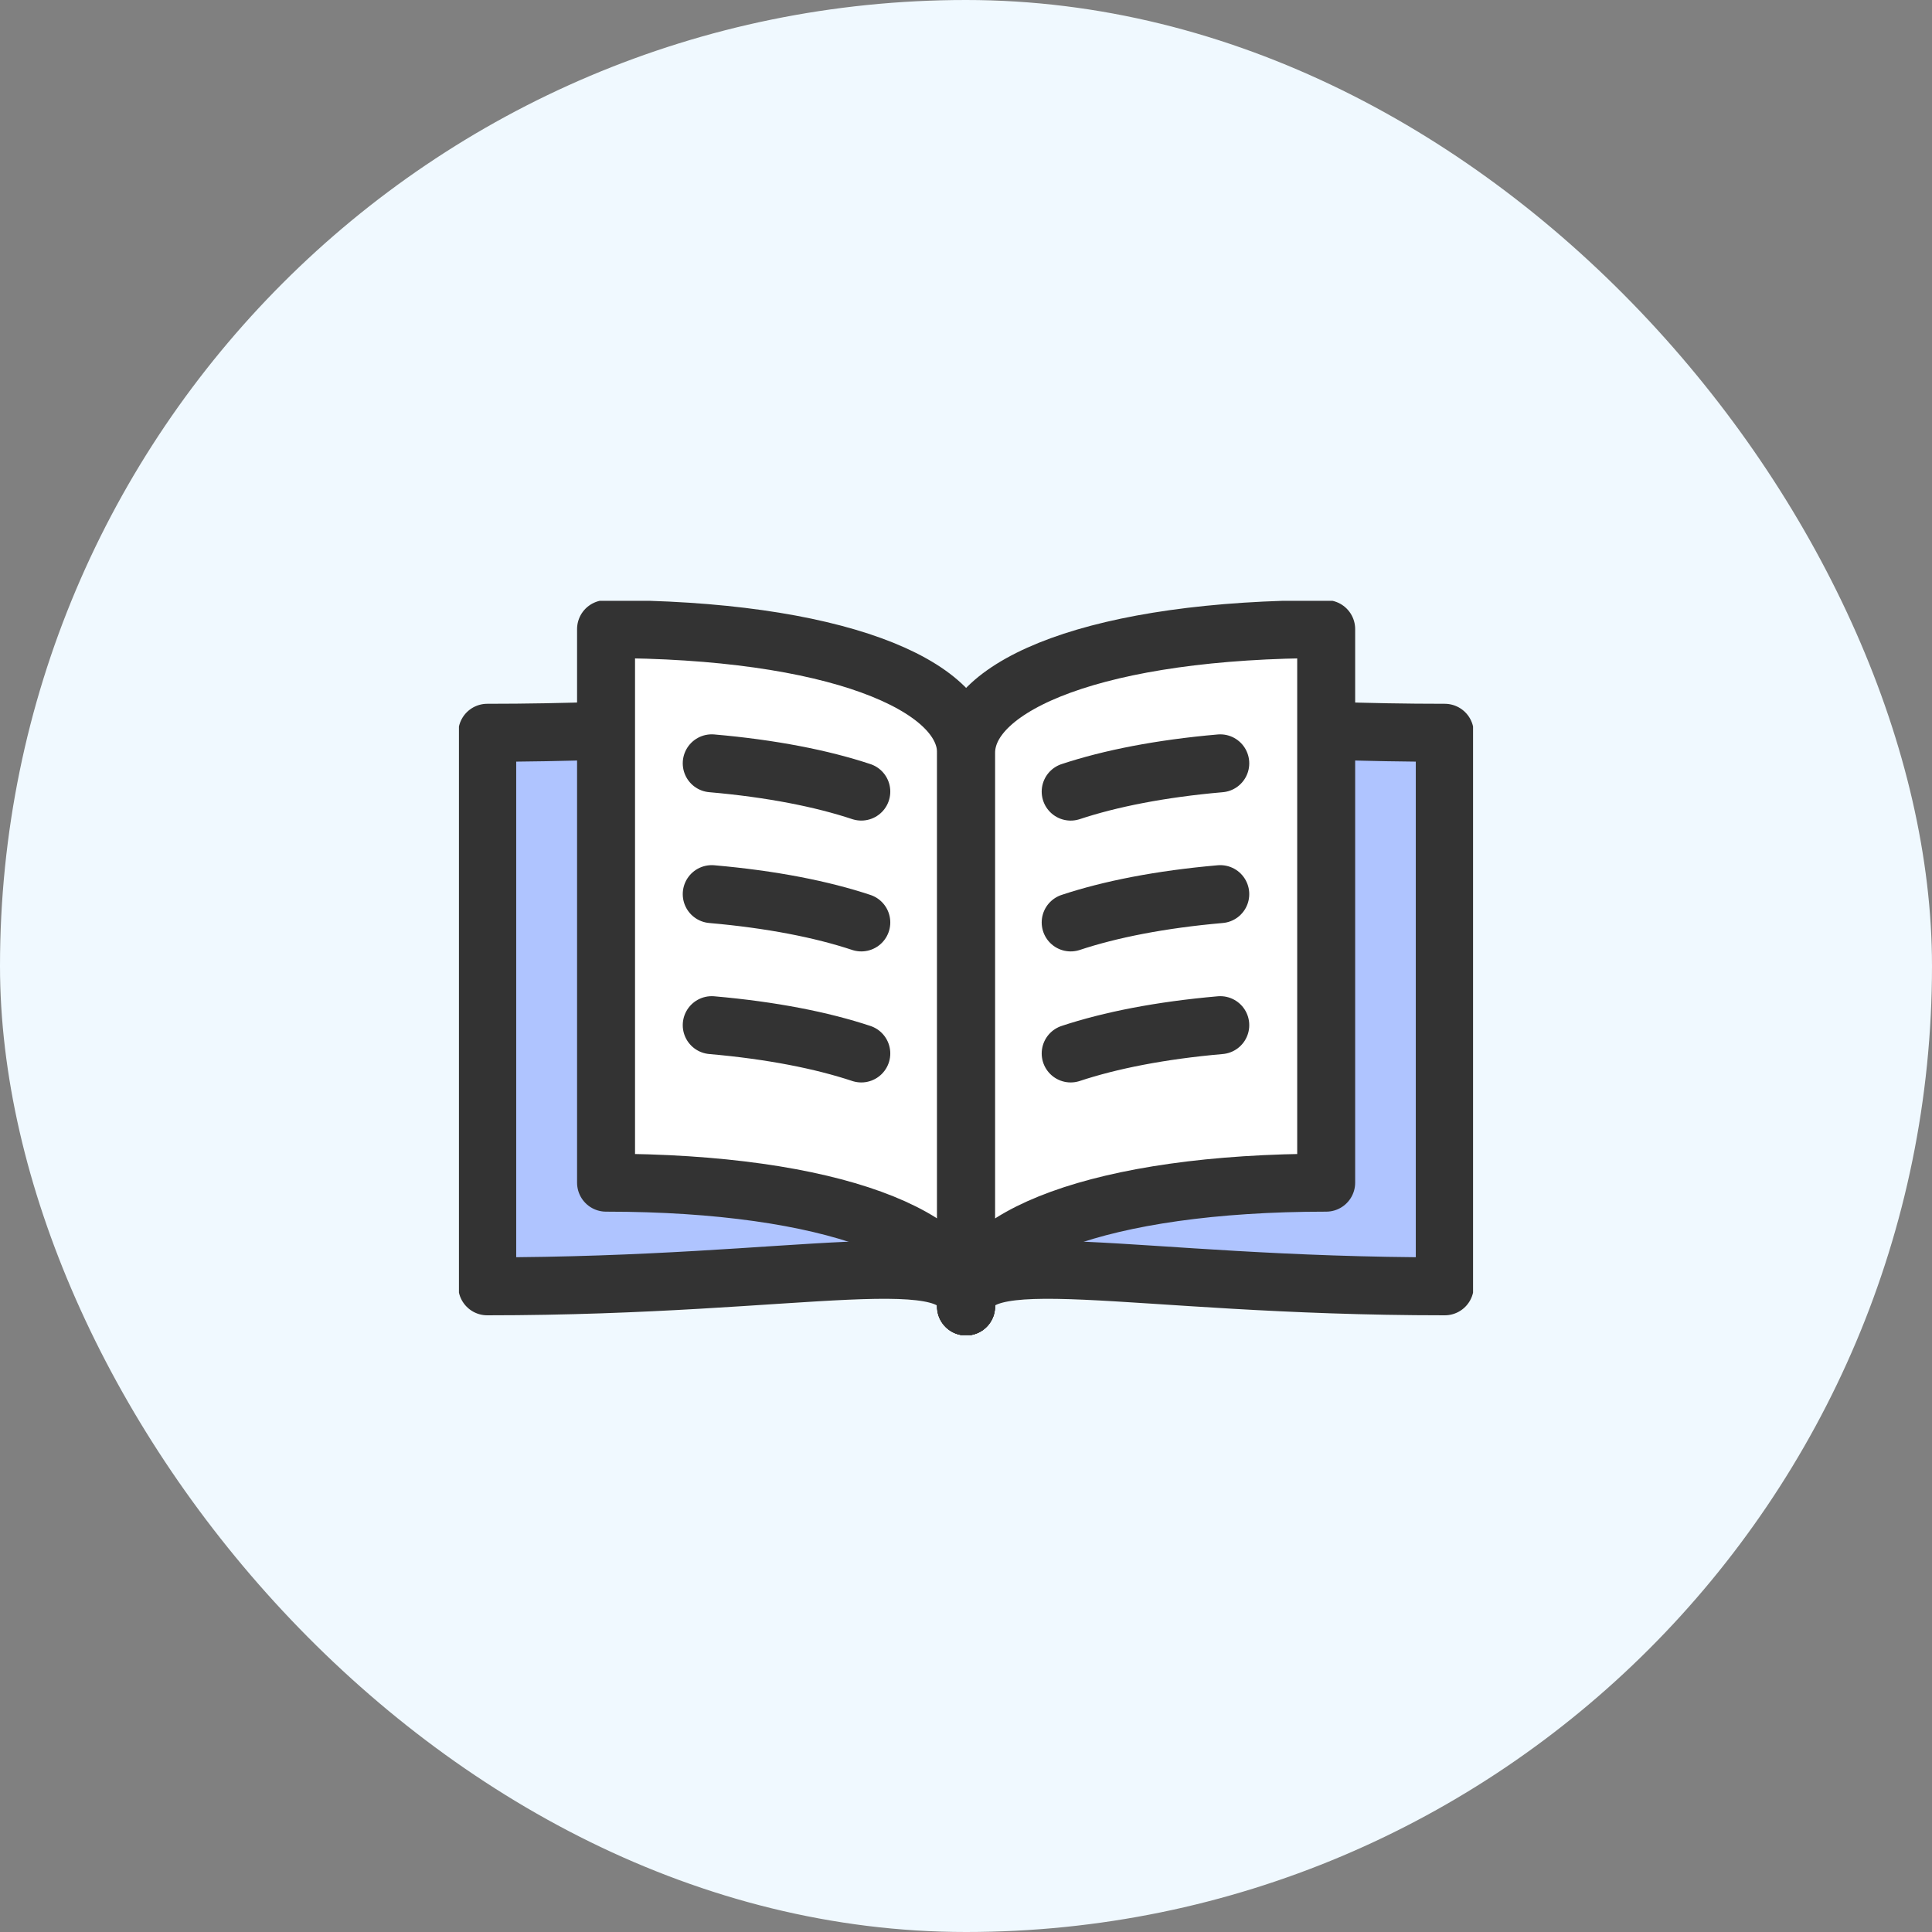
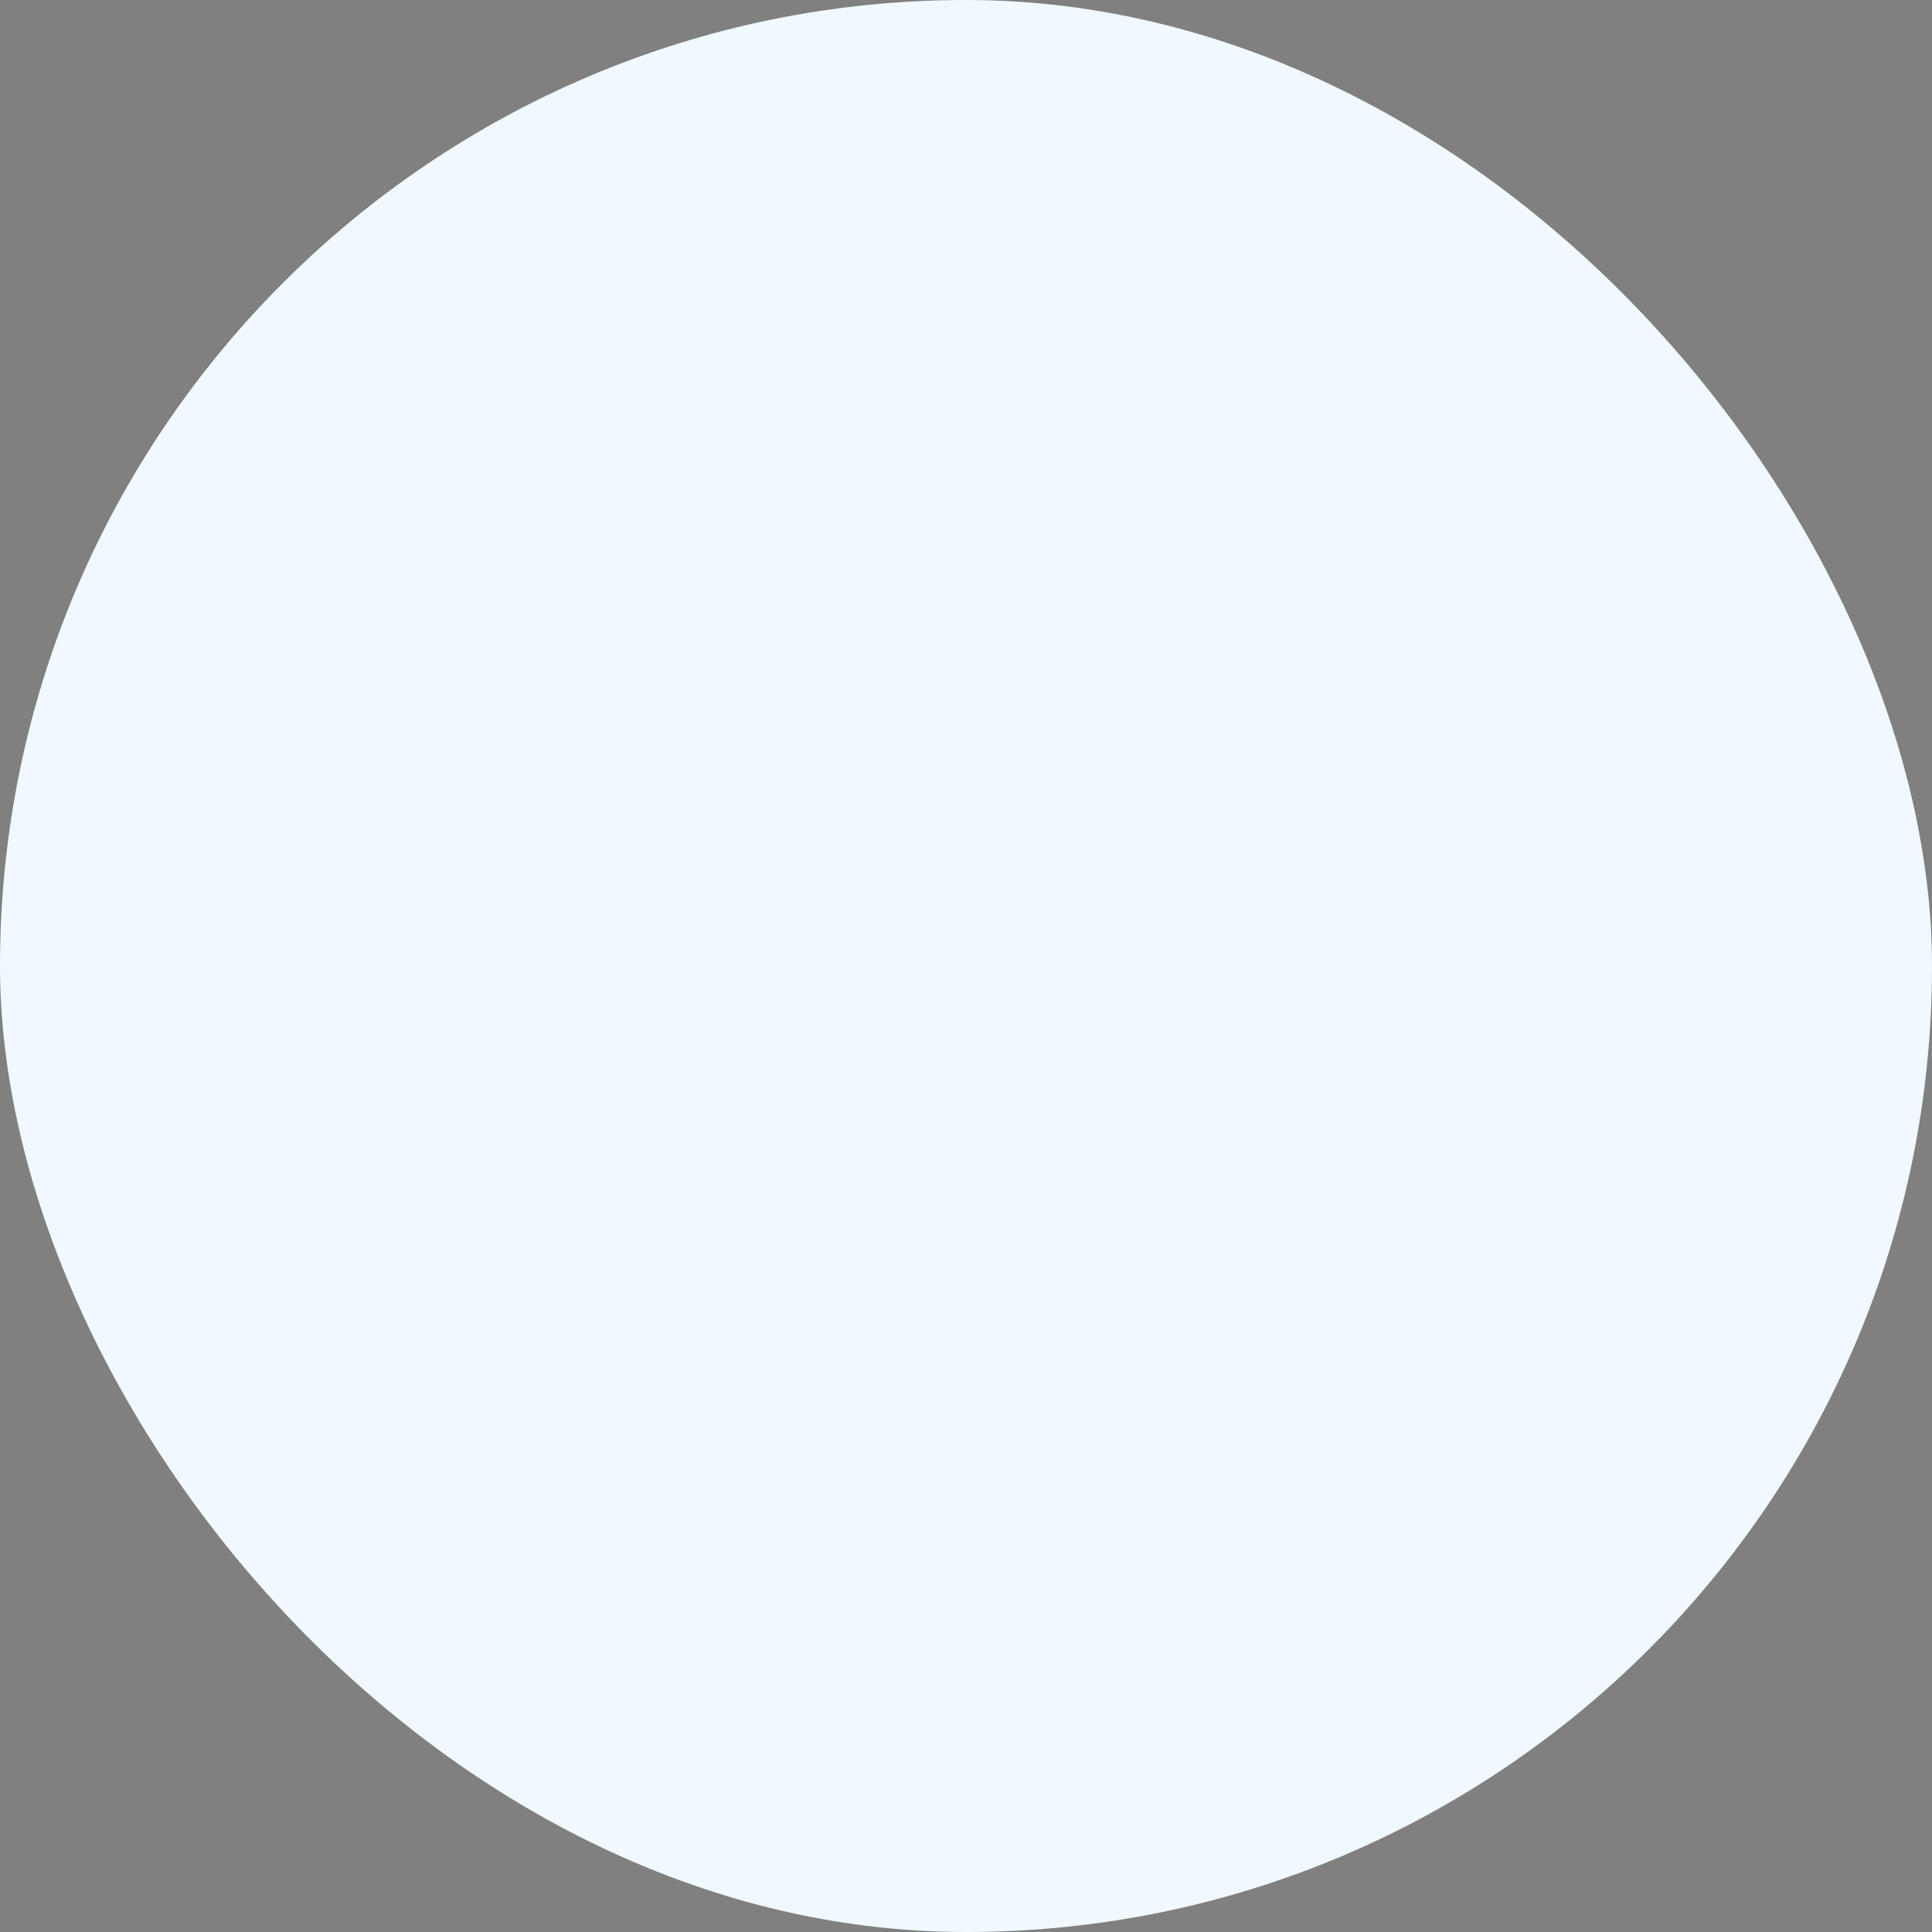
<svg xmlns="http://www.w3.org/2000/svg" width="100" height="100" viewBox="0 0 100 100" fill="none">
  <rect x="0" y="0" width="100" height="100" fill="#808080" stroke="none" />
  <rect width="100" height="100" rx="50" fill="#F0F9FF" />
  <g clip-path="url(#clip0_128_106)">
-     <path d="M25.219 37.928V66.58C41.818 66.58 50.006 64.085 50.006 67.622V38.97C50.006 35.432 41.829 37.928 25.219 37.928Z" fill="#AFC4FF" stroke="#333333" stroke-width="3" stroke-linecap="round" stroke-linejoin="round" />
+     <path d="M25.219 37.928C41.818 66.58 50.006 64.085 50.006 67.622V38.97C50.006 35.432 41.829 37.928 25.219 37.928Z" fill="#AFC4FF" stroke="#333333" stroke-width="3" stroke-linecap="round" stroke-linejoin="round" />
    <path d="M74.781 37.928V50.754V66.58C58.182 66.58 49.994 64.085 49.994 67.622V38.97C49.994 35.432 58.17 37.928 74.781 37.928Z" fill="#AFC4FF" stroke="#333333" stroke-width="3" stroke-linecap="round" stroke-linejoin="round" />
    <path d="M31.369 32.562V61.215C43.142 61.215 50.006 64.085 50.006 67.622V38.97C50.006 35.432 43.142 32.562 31.369 32.562Z" fill="white" stroke="#333333" stroke-width="3" stroke-linecap="round" stroke-linejoin="round" />
    <path d="M44.581 40.973C42.532 40.294 39.931 39.778 36.839 39.509L44.581 40.973Z" fill="white" />
    <path d="M44.581 40.973C42.532 40.294 39.931 39.778 36.839 39.509" stroke="#333333" stroke-width="3" stroke-linecap="round" stroke-linejoin="round" />
    <path d="M44.581 47.745C42.532 47.065 39.931 46.55 36.839 46.28L44.581 47.745Z" fill="white" />
    <path d="M44.581 47.745C42.532 47.065 39.931 46.55 36.839 46.28" stroke="#333333" stroke-width="3" stroke-linecap="round" stroke-linejoin="round" />
    <path d="M44.581 54.527C42.532 53.847 39.931 53.332 36.839 53.062L44.581 54.527Z" fill="white" />
    <path d="M44.581 54.527C42.532 53.847 39.931 53.332 36.839 53.062" stroke="#333333" stroke-width="3" stroke-linecap="round" stroke-linejoin="round" />
    <path d="M68.643 32.562V45.389V61.215C56.871 61.215 50.006 64.085 50.006 67.622V38.97C50.006 35.432 56.871 32.562 68.643 32.562Z" fill="white" stroke="#333333" stroke-width="3" stroke-linecap="round" stroke-linejoin="round" />
    <path d="M55.418 40.974C57.468 40.295 60.069 39.779 63.161 39.51L55.418 40.974Z" fill="white" />
    <path d="M55.418 40.974C57.468 40.295 60.069 39.779 63.161 39.51" stroke="#333333" stroke-width="3" stroke-linecap="round" stroke-linejoin="round" />
    <path d="M55.418 47.745C57.468 47.065 60.069 46.55 63.161 46.28L55.418 47.745Z" fill="white" />
    <path d="M55.418 47.745C57.468 47.065 60.069 46.55 63.161 46.28" stroke="#333333" stroke-width="3" stroke-linecap="round" stroke-linejoin="round" />
    <path d="M55.418 54.527C57.468 53.847 60.069 53.332 63.161 53.062L55.418 54.527Z" fill="white" />
-     <path d="M55.418 54.527C57.468 53.847 60.069 53.332 63.161 53.062" stroke="#333333" stroke-width="3" stroke-linecap="round" stroke-linejoin="round" />
  </g>
  <defs>
    <clipPath id="clip0_128_106">
-       <rect width="52.49" height="38" fill="white" transform="translate(23.755 31.099)" />
-     </clipPath>
+       </clipPath>
  </defs>
</svg>